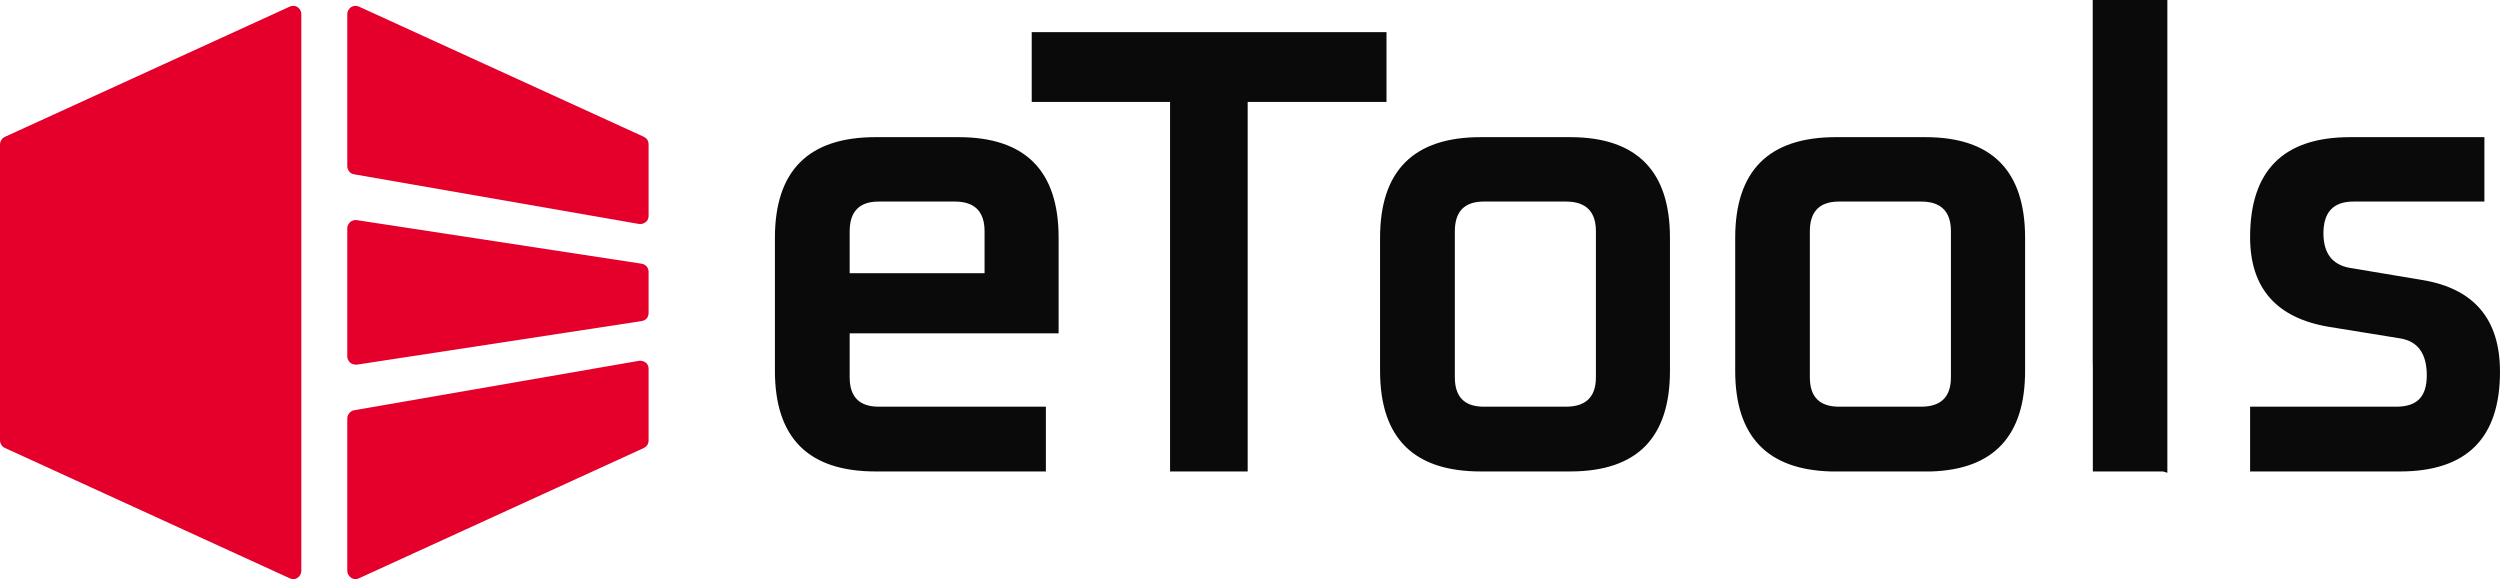
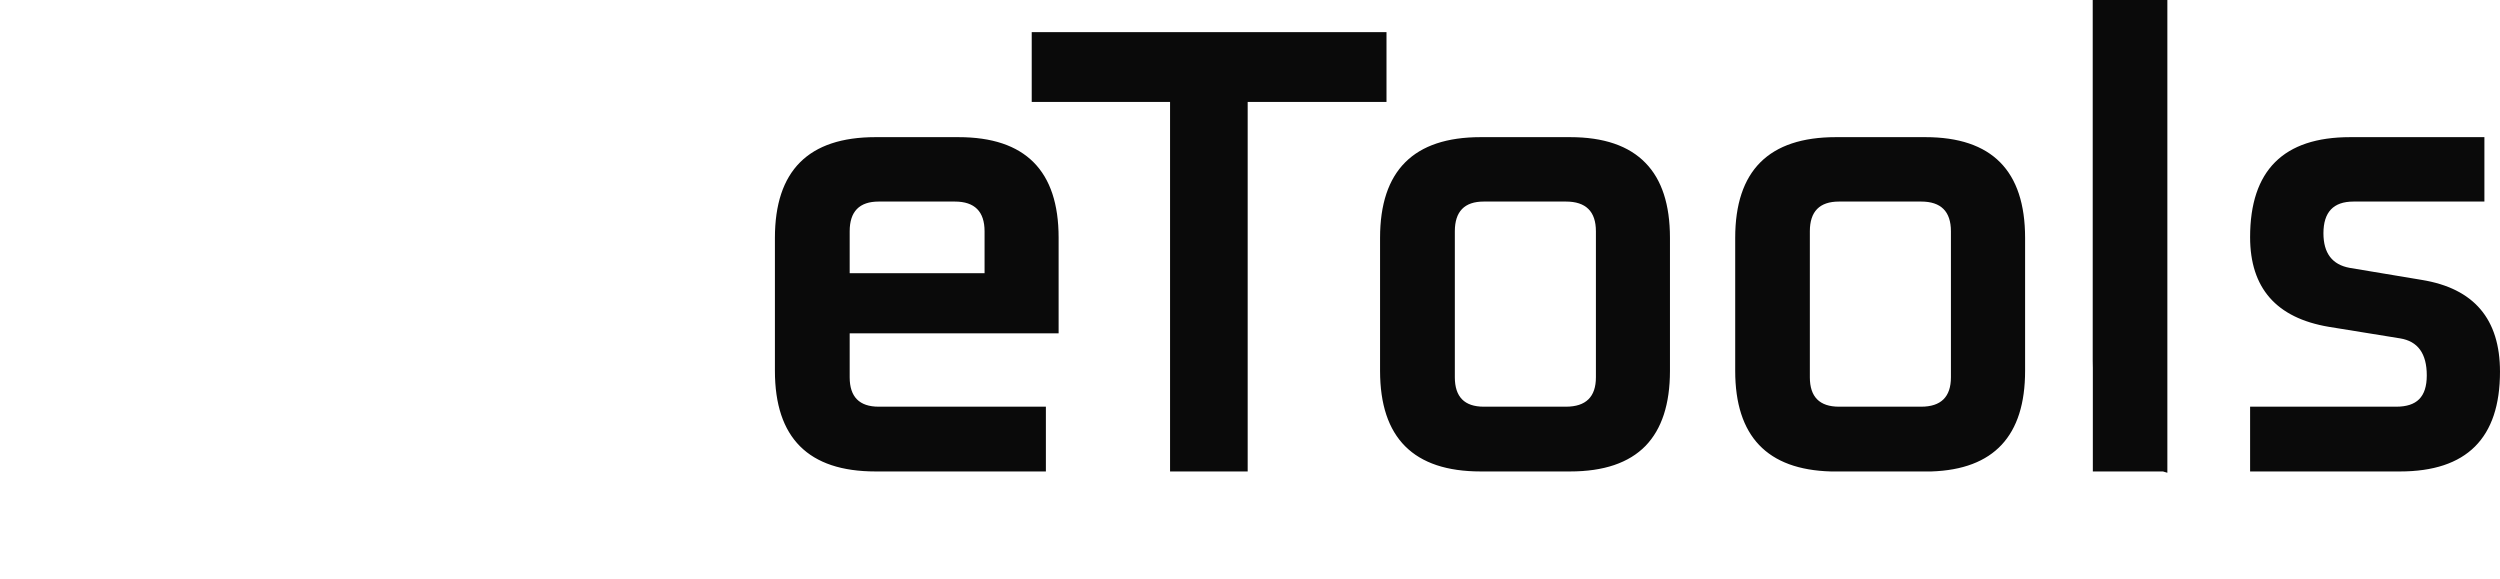
<svg xmlns="http://www.w3.org/2000/svg" id="Layer_2" viewBox="0 0 1049.95 243.23">
  <defs>
    <style>
      .cls-1 {
        fill: #e4002b;
      }

      .cls-2 {
        fill: #0a0a0a;
      }
    </style>
  </defs>
  <g id="Layer_1-2" data-name="Layer_1">
    <g id="Layer0_0_FILL">
      <path class="cls-2" d="M402.55,57.6h-34.85c-28.17,0-42.25,14.1-42.25,42.3v55.85c0,28.17,14.08,42.25,42.25,42.25h71.55v-27.2h-70.2c-8.13,0-12.2-4.12-12.2-12.35v-18.45h87.75v-40.2c0-28.13-14.02-42.2-42.05-42.2M369.05,84.65h31.95c8.33,0,12.5,4.17,12.5,12.5v17.6h-56.65v-17.6c0-8.33,4.07-12.5,12.2-12.5M582.3,42.8V13.5h-149v29.3h58.1v155.2h32.6V42.8h58.3M691.1,68.45c-7-7.23-17.57-10.85-31.7-10.85h-37.55c-28.17,0-42.25,14.1-42.25,42.3v55.85c0,28.17,14.08,42.25,42.25,42.25h37.55c14.13,0,24.7-3.58,31.7-10.75,6.83-7.07,10.25-17.57,10.25-31.5v-55.85c0-13.97-3.42-24.45-10.25-31.45M623.15,170.8c-8.1,0-12.15-4.12-12.15-12.35v-61.3c0-8.33,4.05-12.5,12.15-12.5h34.5c8.4,0,12.6,4.17,12.6,12.5v61.3c0,8.23-4.2,12.35-12.6,12.35h-34.5M850.5,155.75v-55.85c0-28.2-13.97-42.3-41.9-42.3h-37.55c-28.2,0-42.3,14.1-42.3,42.3v55.85c0,27.43,13.4,41.52,40.2,42.25h42.2c26.23-.87,39.35-14.95,39.35-42.25M819.35,158.45c0,8.23-4.17,12.35-12.5,12.35h-34.5c-8.17,0-12.25-4.12-12.25-12.35v-61.3c0-8.33,4.08-12.5,12.25-12.5h34.5c8.33,0,12.5,4.17,12.5,12.5v61.3M910.25,0h-31.35v151.45c0,1.07.02,2.08.05,3.05v43.5h29.45c.63.2,1.25.38,1.85.55V0M1043.4,84.65v-27.05h-56.4c-28,0-42,14-42,42,0,21.37,11,33.92,33,37.65l29.95,4.85c7.5,1.2,11.25,6.38,11.25,15.55s-4.28,13.15-12.85,13.15h-61.35v27.2h62.95c28,0,42-13.97,42-41.9,0-22.13-10.95-34.98-32.85-38.55l-30.25-5.05c-7.37-1.33-11.05-6.18-11.05-14.55,0-8.87,4.2-13.3,12.6-13.3h55,0Z" />
    </g>
    <g id="Layer0_0_MEMBER_0_FILL">
-       <path class="cls-1" d="M146.7,173.55c-.57.63-.85,1.38-.85,2.25v63.9c0,.77.25,1.47.75,2.1.47.67,1.12,1.12,1.95,1.35.77.17,1.52.07,2.25-.3l119.6-54.7c.6-.3,1.1-.73,1.5-1.3.33-.6.5-1.25.5-1.95v-29.95c0-.7-.17-1.33-.5-1.9-.4-.6-.93-1.02-1.6-1.25-.63-.27-1.3-.35-2-.25l-119.6,20.75c-.8.13-1.47.55-2,1.25M146.45,94.05c-.4.53-.6,1.15-.6,1.85v53.75c0,.7.2,1.33.6,1.9.33.6.83,1.03,1.5,1.3.57.23,1.2.33,1.9.3l119.6-18.3c.87-.13,1.6-.52,2.2-1.15.5-.7.75-1.47.75-2.3v-17.15c0-.87-.25-1.62-.75-2.25-.6-.7-1.33-1.12-2.2-1.25l-119.6-18.3c-.7-.1-1.33,0-1.9.3-.67.23-1.17.67-1.5,1.3M150.8,2.8c-.73-.33-1.48-.42-2.25-.25-.83.17-1.48.6-1.95,1.3-.5.6-.75,1.3-.75,2.1v63.85c0,.8.28,1.55.85,2.25.53.67,1.2,1.05,2,1.15l119.6,20.85c.7.1,1.37.02,2-.25.67-.3,1.2-.72,1.6-1.25.33-.63.5-1.27.5-1.9v-29.95c0-.7-.17-1.35-.5-1.95-.4-.57-.9-1-1.5-1.3L150.8,2.8M.6,58.75c-.4.6-.6,1.25-.6,1.95v124.2c0,.7.2,1.35.6,1.95.33.57.83,1,1.5,1.3l119.55,54.7c.7.37,1.47.47,2.3.3.77-.23,1.4-.68,1.9-1.35.47-.63.7-1.33.7-2.1V5.95c0-.8-.23-1.5-.7-2.1-.5-.7-1.13-1.13-1.9-1.3-.83-.17-1.6-.08-2.3.25L2.1,57.45c-.67.3-1.17.73-1.5,1.3Z" />
-     </g>
+       </g>
  </g>
</svg>